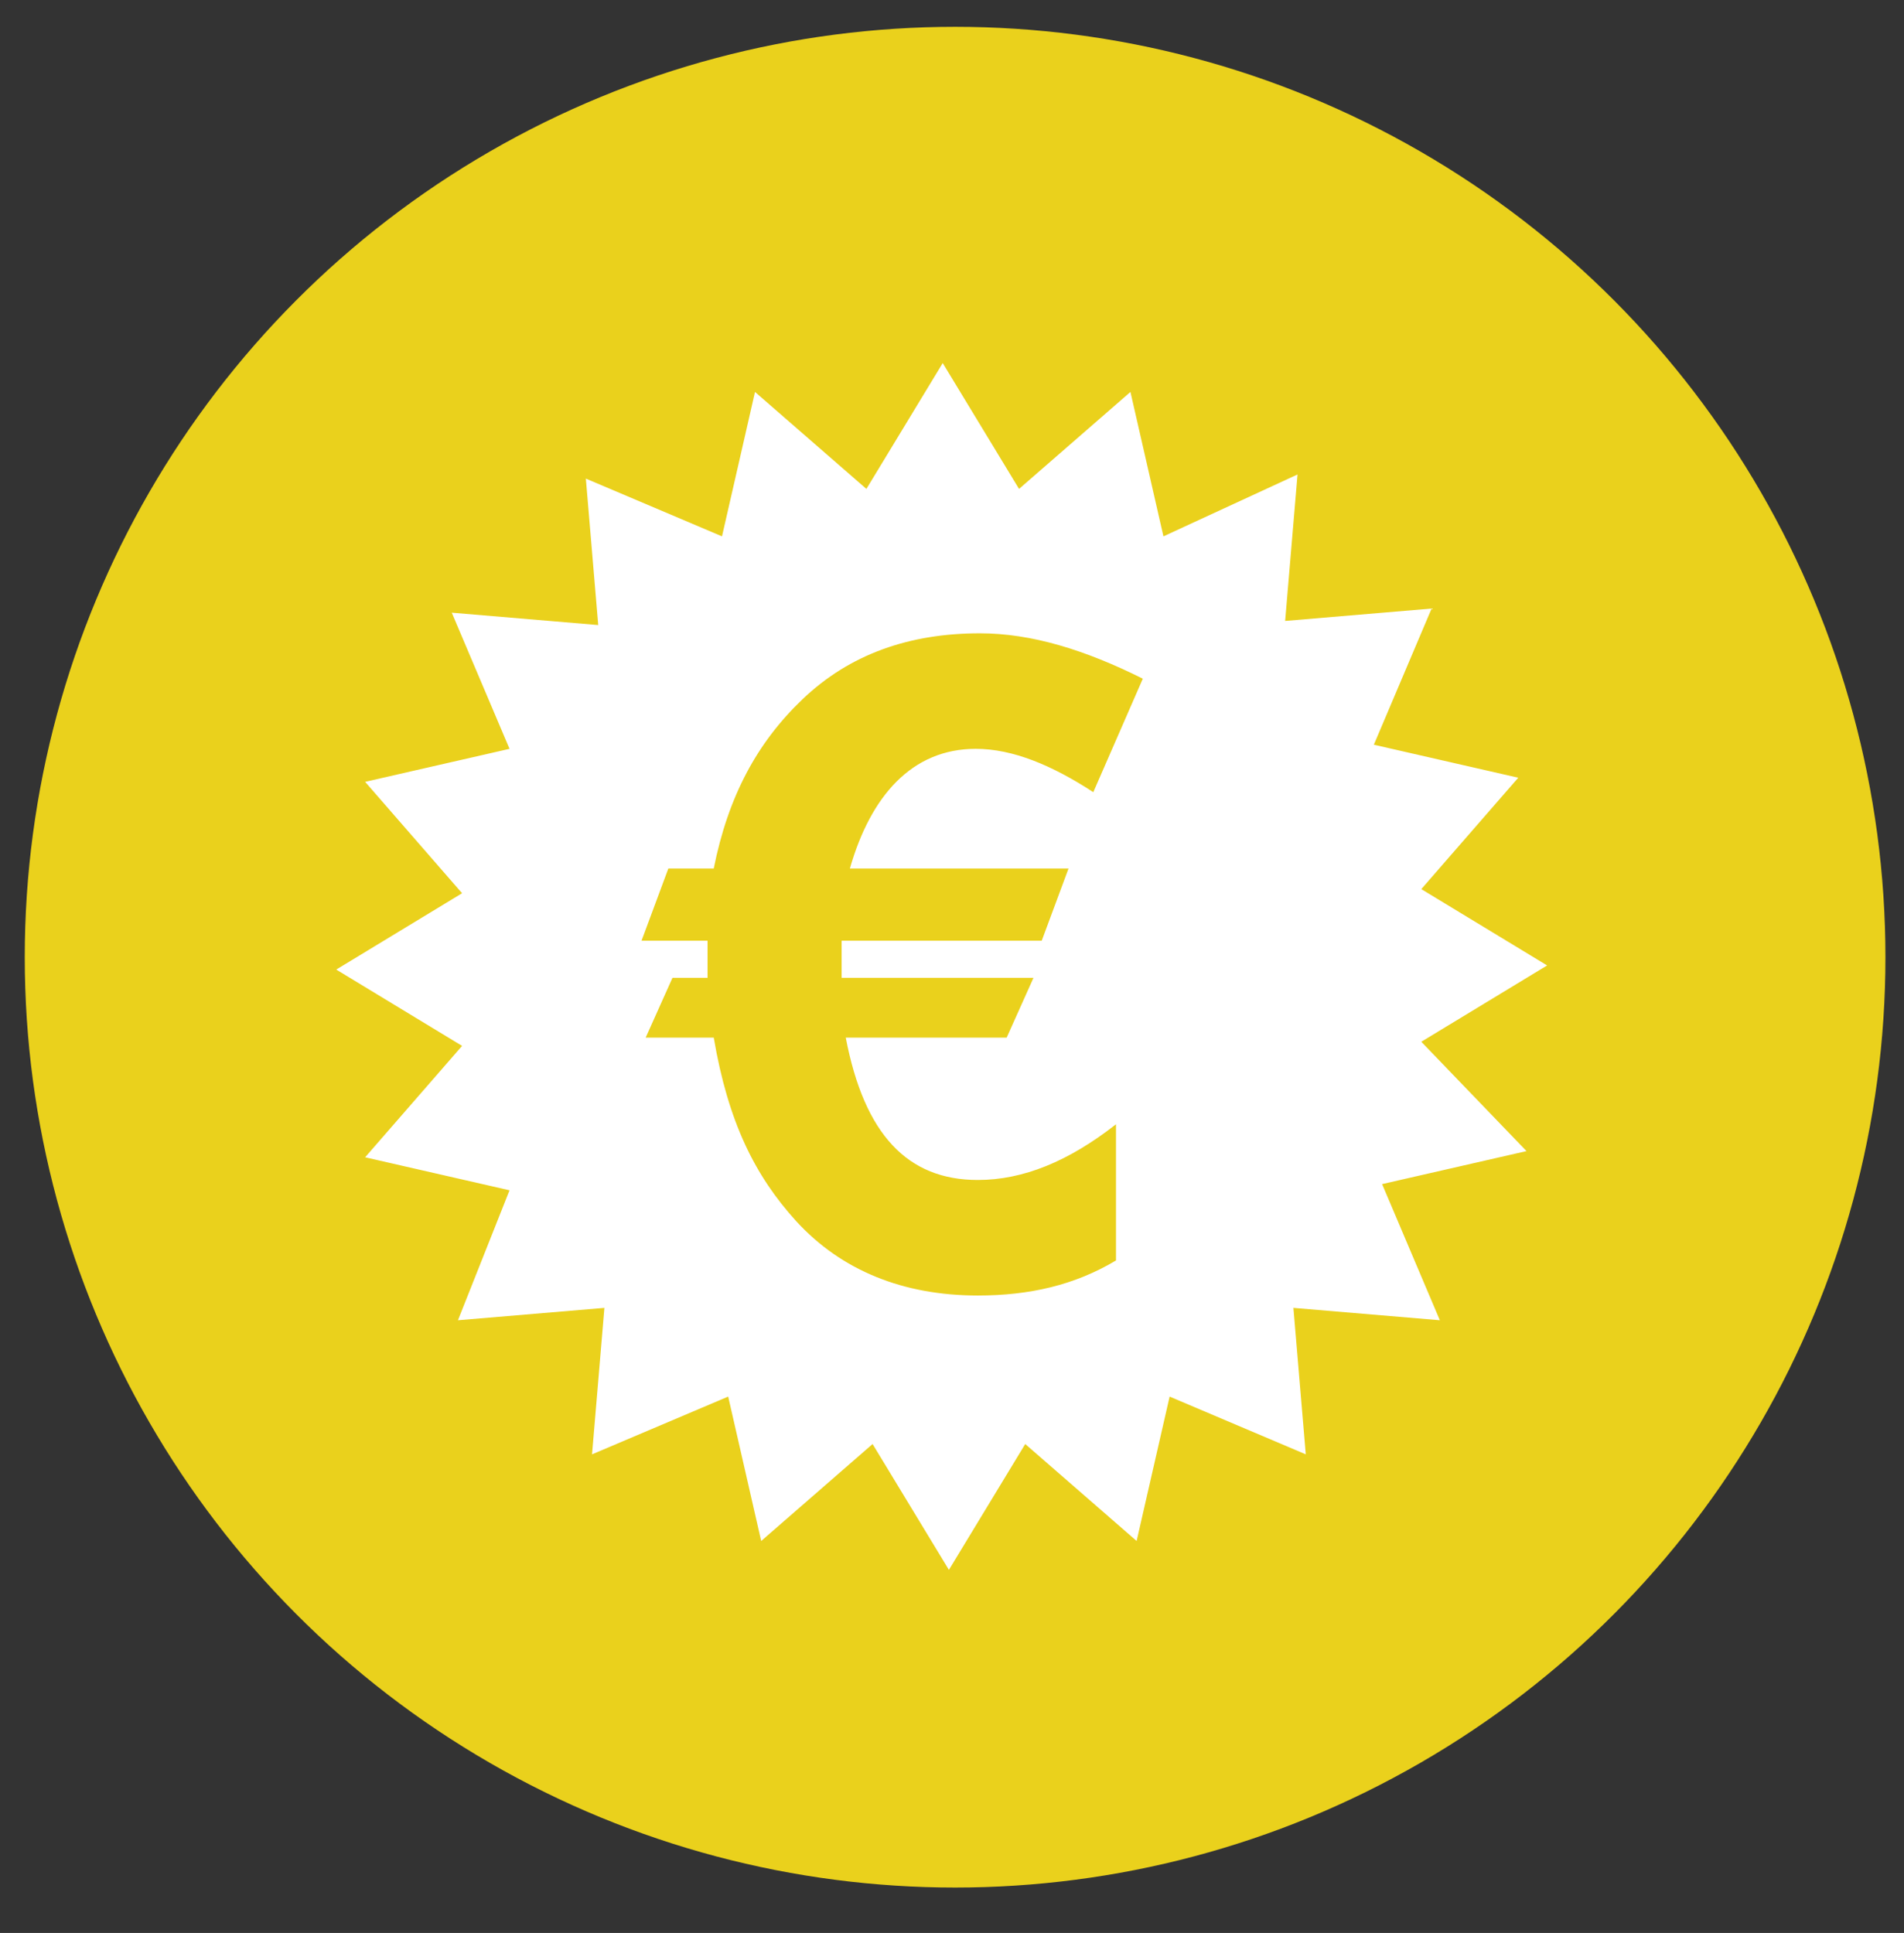
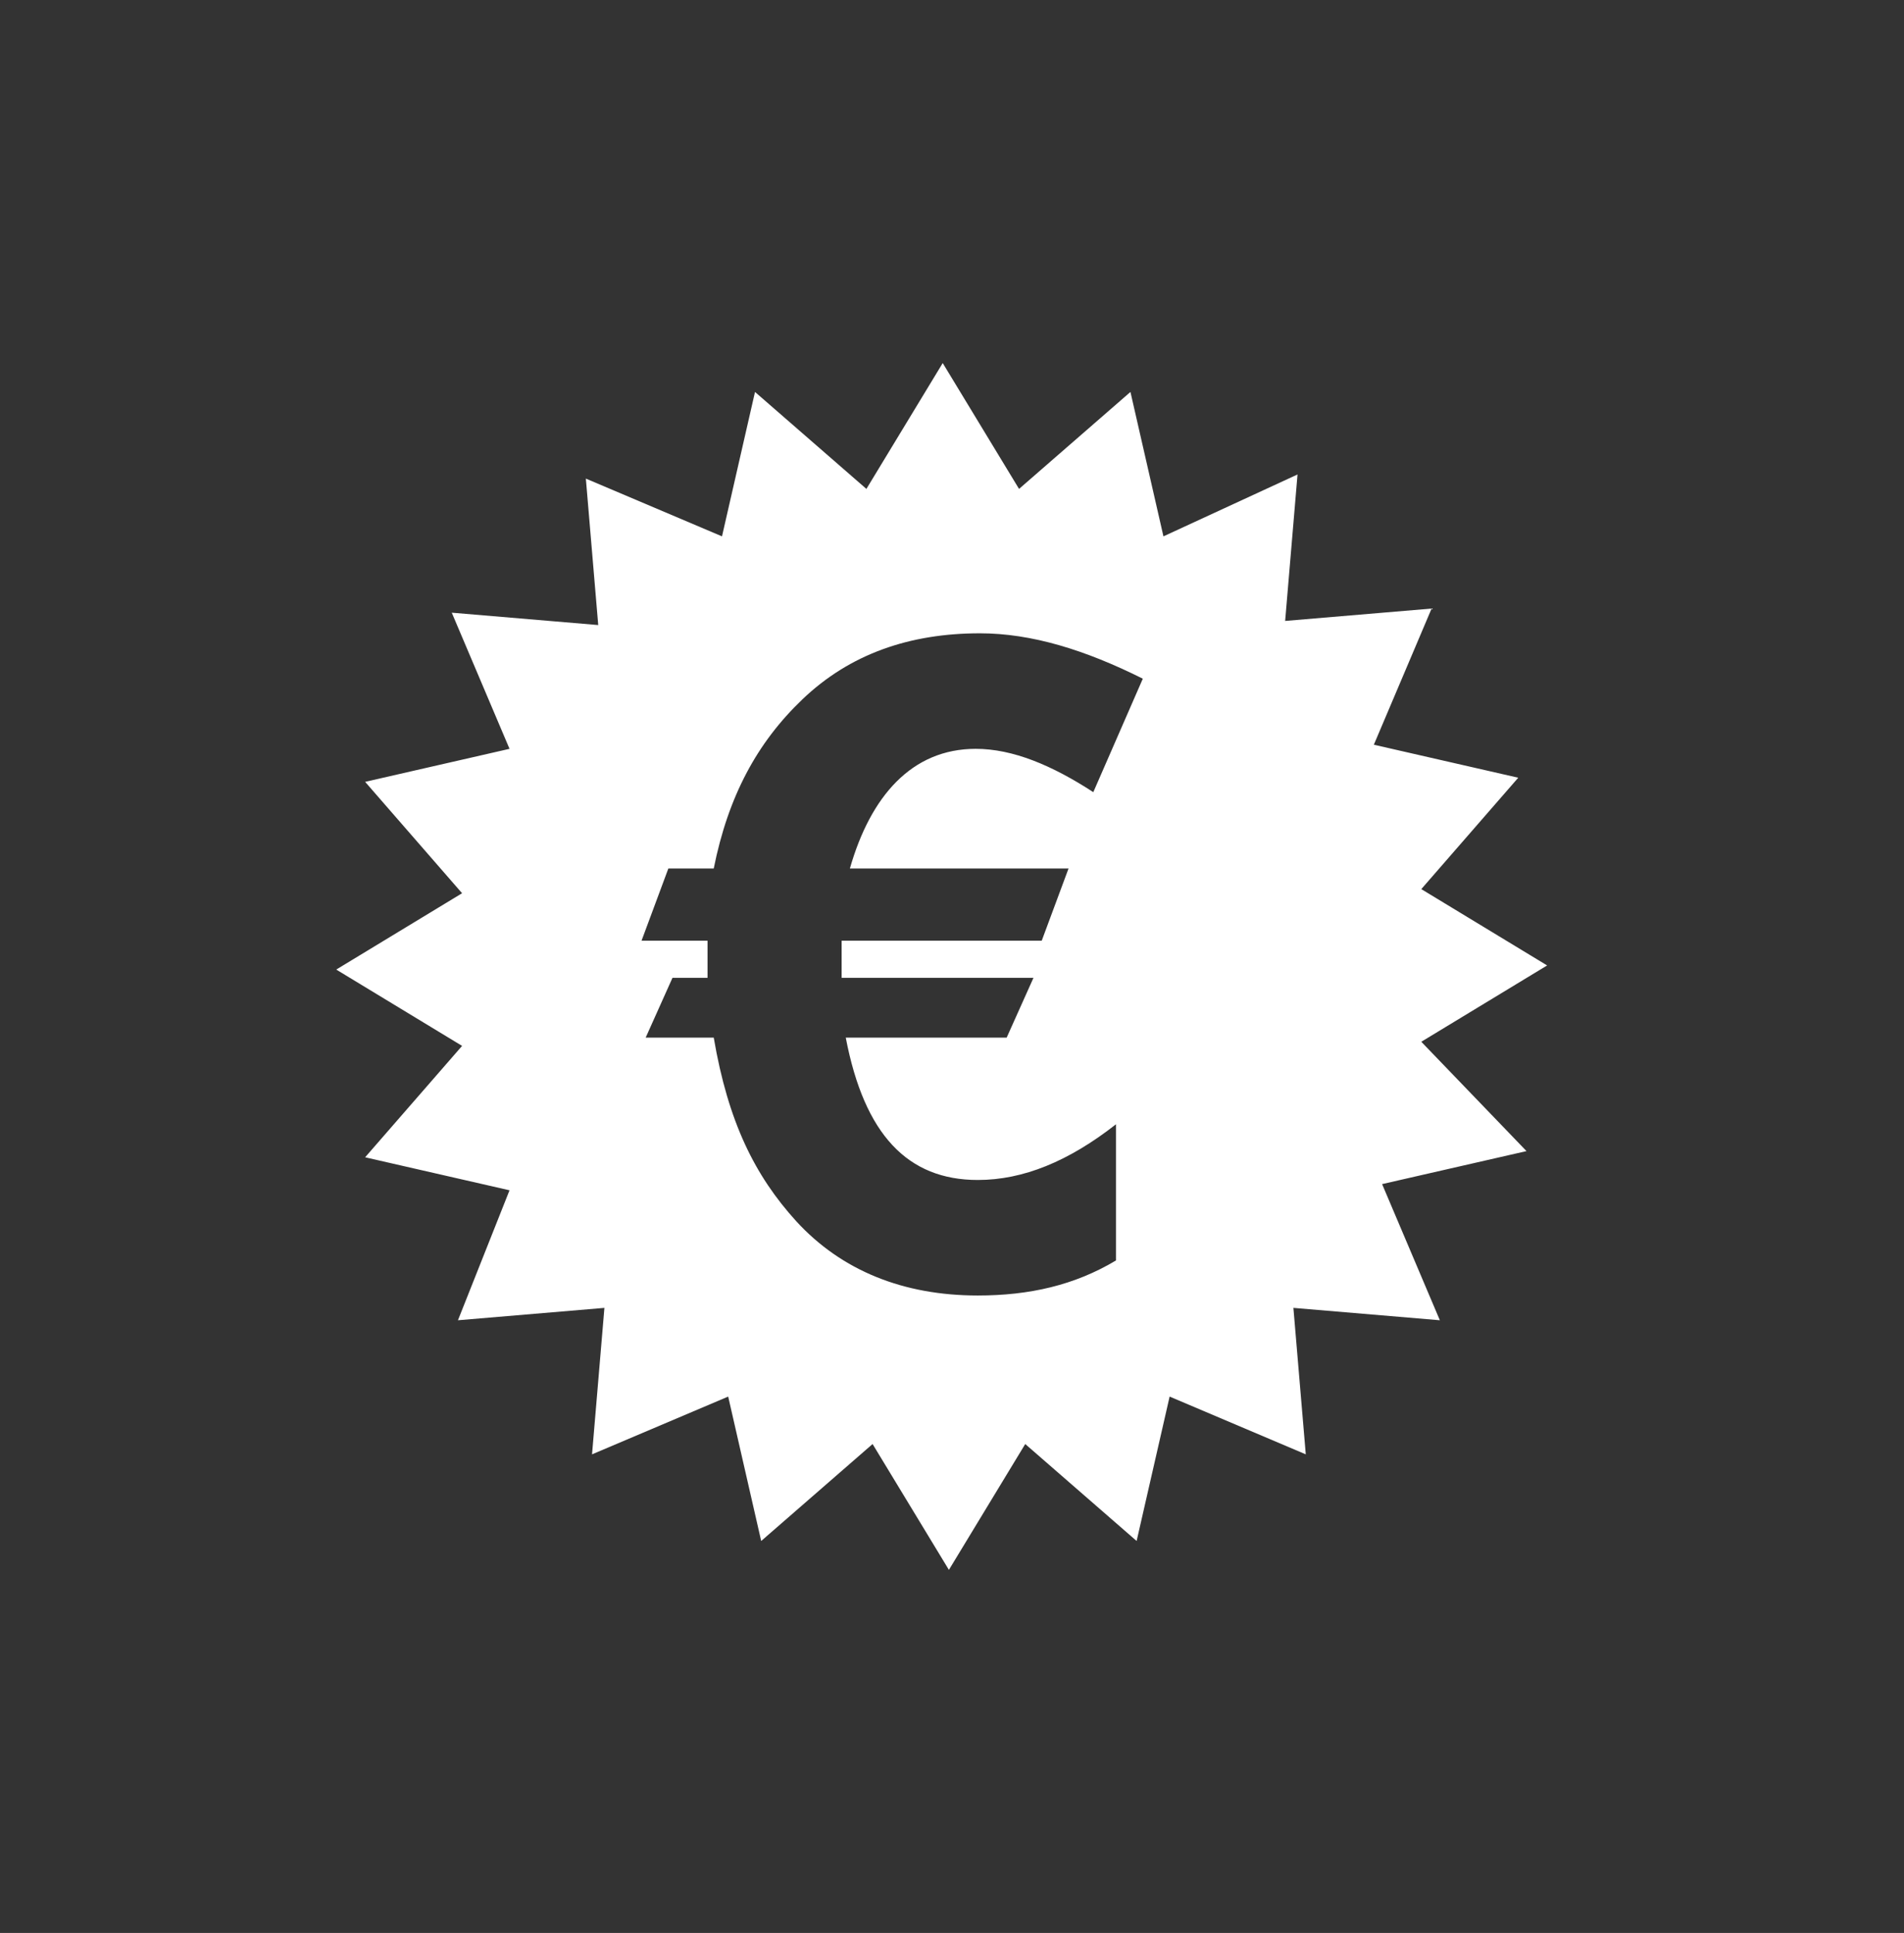
<svg xmlns="http://www.w3.org/2000/svg" version="1.1" id="Calque_1" x="0px" y="0px" viewBox="0 0 92.3 93.7" style="enable-background:new 0 0 92.3 93.7;" xml:space="preserve">
  <rect x="0" y="0" width="92.3" height="93.7" fill="#333333" stroke="none" />
  <style type="text/css">
	.st0{fill:#EAD11C;}
	.st1{fill:#FFFFFF;}
</style>
-   <circle class="st0" cx="46.3" cy="46.4" r="45.1" />
  <g id="Your_Icon">
    <path class="st1" d="M68.9,50.5l6.1-3.7l-6.1-3.7l4.7-5.4l-7-1.6l2.8-6.6l-7.1,0.6l0.6-7.1L56.4,26l-1.6-7l-5.4,4.7l-3.7-6.1   l-3.7,6.1l-5.4-4.7l-1.6,7l-6.6-2.8l0.6,7.1l-7.1-0.6l2.8,6.6l-7,1.6l4.7,5.4l-6.1,3.7l6.1,3.7l-4.7,5.4l7,1.6L22.2,64l7.1-0.6   l-0.6,7.1l6.6-2.8l1.6,7l5.4-4.7l3.7,6.1l3.7-6.1l5.4,4.7l1.6-7l6.6,2.8l-0.6-7.1l7.1,0.6l-2.8-6.6l7-1.6L68.9,50.5z M53,38.4   c-2-1.3-3.9-2.1-5.7-2.1c-3.1,0-5.1,2.3-6.1,5.8h10.6l-1.3,3.5h-9.7l0,1.8h9.3l-1.3,2.9H41c0.9,4.7,3,6.9,6.4,6.9   c2.2,0,4.4-0.9,6.7-2.7l0,6.6c-2,1.2-4.2,1.7-6.7,1.7c-3.6,0-6.6-1.2-8.8-3.6c-2-2.2-3.3-4.8-4-8.9h-3.3l1.3-2.9h1.7   c0-1.2,0-1.8,0-1.8h-3.2l1.3-3.5h2.2c0.7-3.5,2.1-6.1,4.3-8.2c2.3-2.2,5.2-3.2,8.6-3.2c2.5,0,5.1,0.8,7.9,2.2L53,38.4z" />
  </g>
</svg>